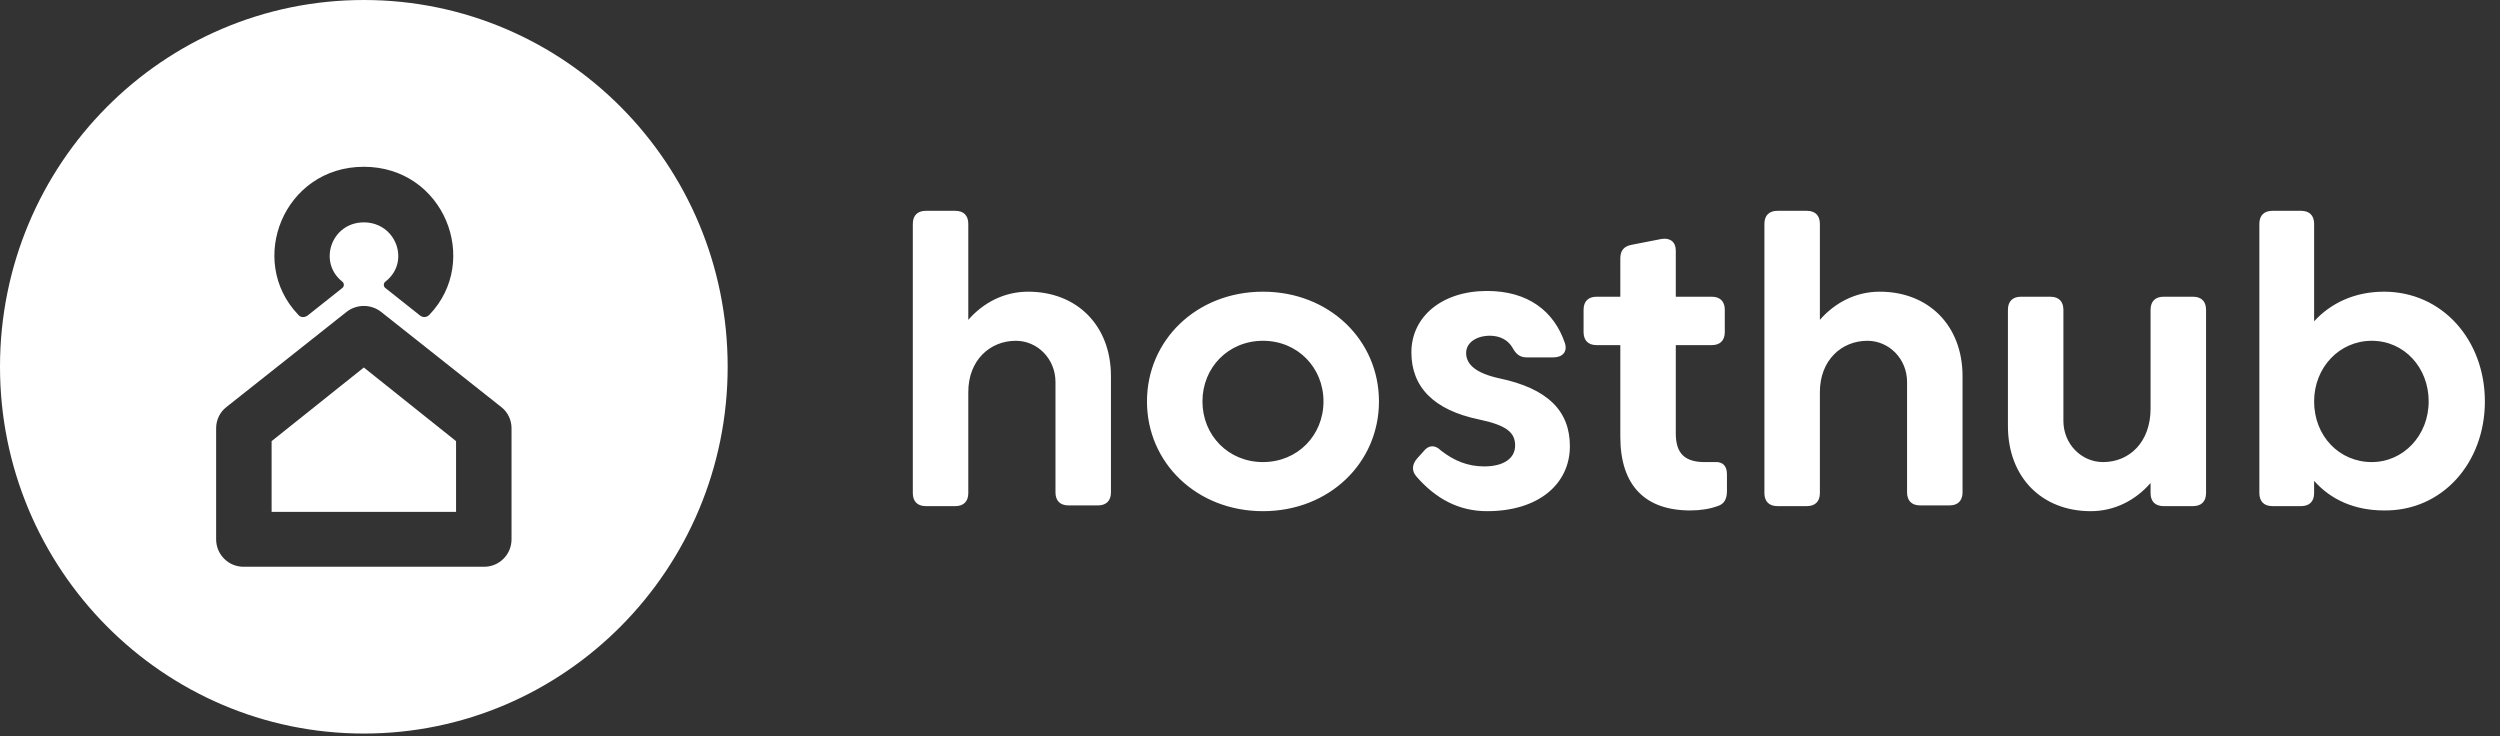
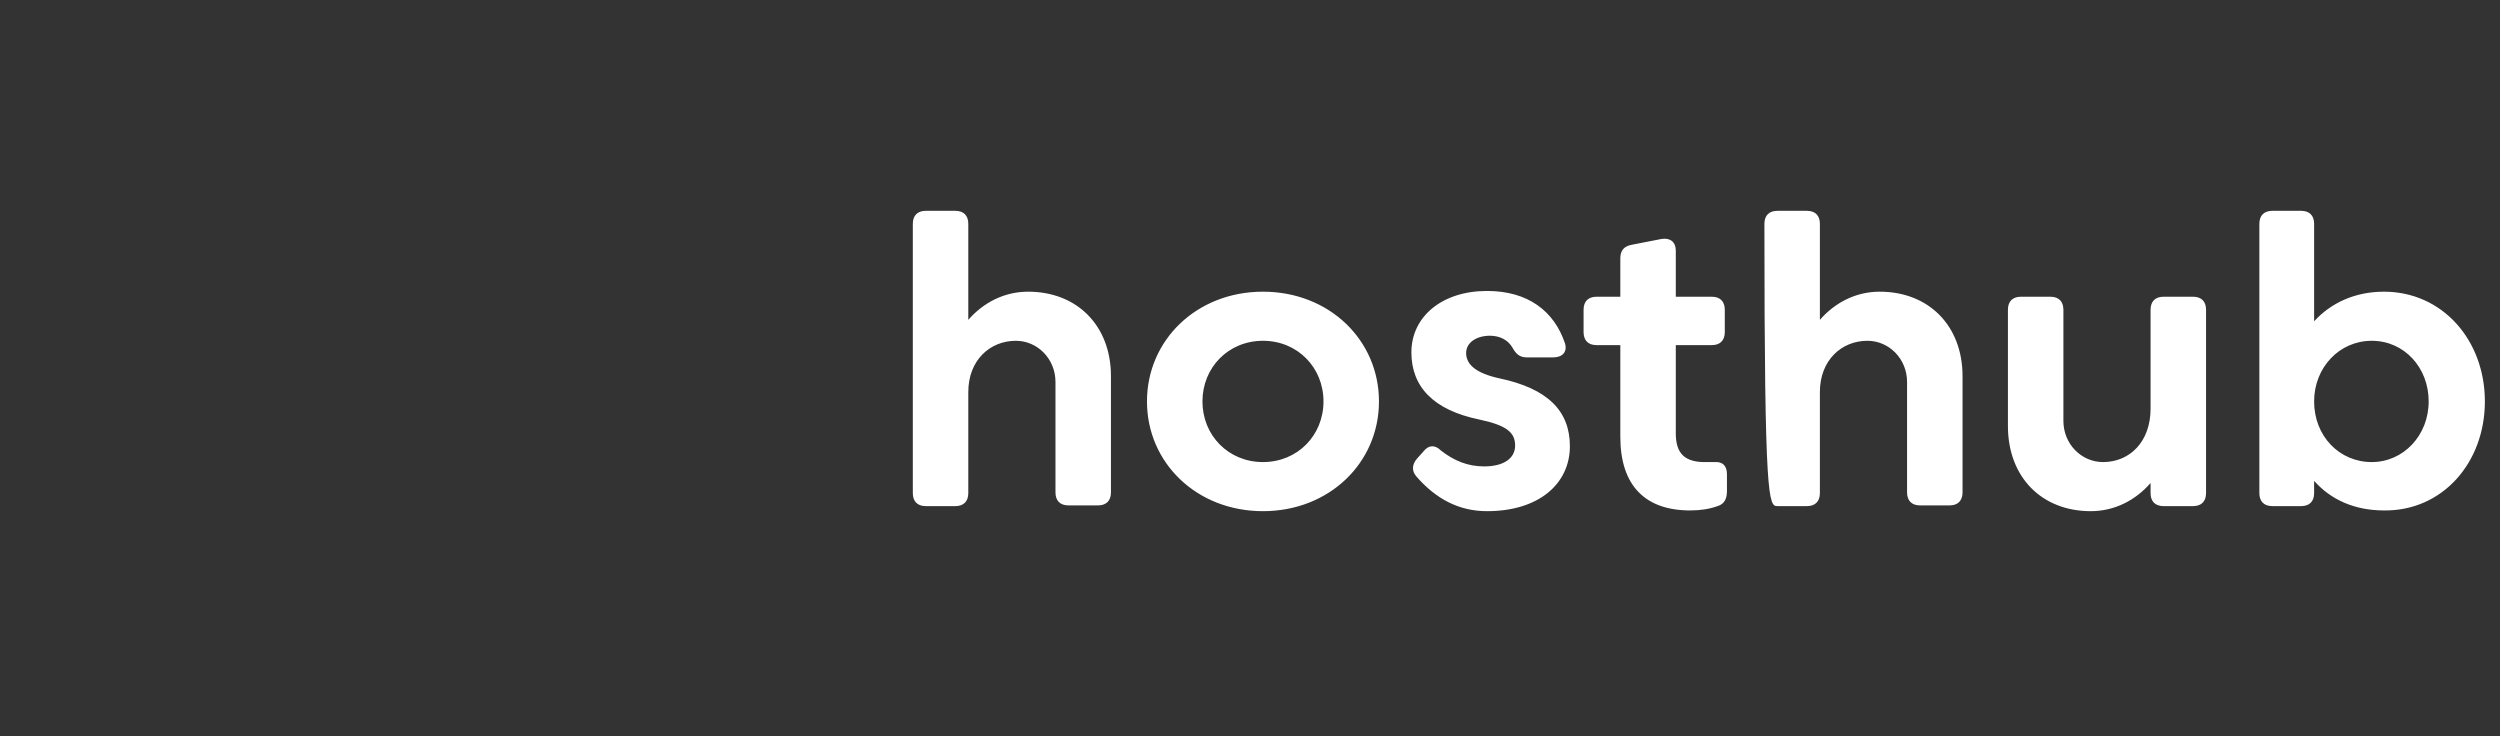
<svg xmlns="http://www.w3.org/2000/svg" width="258" height="76" viewBox="0 0 258 76" fill="none">
  <rect x="0" y="0" width="258" height="76" fill="#333333" stroke="none" />
-   <path d="M37.548 0C16.803 0 0 16.914 0 37.851C0 58.714 16.803 75.702 37.548 75.702C58.292 75.702 75.095 58.714 75.095 37.851C75.095 16.914 58.292 0 37.548 0ZM37.548 17.212C45.801 17.212 49.667 26.898 44.313 32.486C44.016 32.784 43.644 32.784 43.347 32.561L39.778 29.729C39.555 29.58 39.555 29.208 39.778 29.059C42.38 27.047 40.893 22.949 37.548 22.949C34.202 22.949 32.789 27.047 35.317 29.059C35.54 29.208 35.54 29.58 35.317 29.729L31.748 32.561C31.451 32.784 31.005 32.784 30.782 32.486C25.428 26.898 29.294 17.212 37.548 17.212ZM52.79 55.659C52.79 57.224 51.526 58.49 49.964 58.49H25.131C23.57 58.49 22.305 57.224 22.305 55.659V44.184C22.305 43.365 22.677 42.545 23.346 42.023L35.763 32.188C36.804 31.369 38.291 31.369 39.332 32.188L51.749 42.023C52.418 42.545 52.79 43.365 52.79 44.184V55.659ZM28.03 45.526V52.827H47.065V45.526L37.548 37.925L28.03 45.526Z" fill="white" />
-   <path d="M106.1 30.102C103.646 30.102 101.49 31.22 99.928 33.008V23.098C99.928 22.278 99.482 21.757 98.59 21.757H95.542C94.724 21.757 94.203 22.204 94.203 23.098V50.89C94.203 51.71 94.65 52.231 95.542 52.231H98.59C99.408 52.231 99.928 51.784 99.928 50.89V40.459C99.928 37.18 102.159 35.169 104.836 35.169C107.066 35.169 108.925 37.031 108.925 39.416V50.816C108.925 51.635 109.371 52.157 110.263 52.157H113.312C114.13 52.157 114.65 51.71 114.65 50.816V38.82C114.65 33.604 111.156 30.102 106.1 30.102ZM118.368 41.428C118.368 47.761 123.498 52.753 130.338 52.753C137.179 52.753 142.309 47.761 142.309 41.428C142.309 35.094 137.179 30.102 130.338 30.102C123.498 30.102 118.368 35.094 118.368 41.428ZM124.093 41.428C124.093 37.925 126.769 35.169 130.338 35.169C133.907 35.169 136.584 37.925 136.584 41.428C136.584 44.929 133.907 47.686 130.338 47.686C126.769 47.686 124.093 44.929 124.093 41.428ZM146.919 46.569L146.249 47.314C145.729 47.91 145.655 48.58 146.175 49.176C148.183 51.486 150.562 52.753 153.462 52.753C158.815 52.753 162.012 49.922 162.012 46.047C162.012 42.396 159.707 40.086 154.726 39.043C152.346 38.522 151.305 37.627 151.305 36.435C151.305 35.318 152.421 34.647 153.759 34.647C154.8 34.647 155.618 35.094 156.064 35.839C156.436 36.51 156.807 36.882 157.551 36.882H160.302C161.269 36.882 161.789 36.286 161.492 35.392C160.376 32.114 157.7 30.027 153.462 30.027C148.777 30.027 145.655 32.71 145.655 36.361C145.655 39.937 147.96 42.322 152.644 43.29C155.469 43.886 156.361 44.631 156.361 45.973C156.361 47.314 155.172 48.133 153.164 48.133C151.454 48.133 150.041 47.537 148.703 46.494C148.108 45.898 147.439 45.898 146.919 46.569ZM172.942 44.706V35.616H176.659C177.477 35.616 177.998 35.169 177.998 34.275V31.965C177.998 31.145 177.552 30.623 176.659 30.623H172.942V25.855C172.942 24.961 172.347 24.514 171.455 24.663L168.406 25.259C167.588 25.408 167.217 25.855 167.217 26.674V30.623H164.763C163.945 30.623 163.425 31.071 163.425 31.965V34.275C163.425 35.094 163.871 35.616 164.763 35.616H167.217V45.078C167.217 50.145 169.819 52.678 174.429 52.678C175.47 52.678 176.436 52.529 177.254 52.231C177.998 52.008 178.221 51.412 178.221 50.667V48.953C178.221 48.059 177.775 47.612 176.882 47.686C176.659 47.686 176.436 47.686 176.213 47.686C173.834 47.761 172.942 46.792 172.942 44.706ZM193.983 30.102C191.53 30.102 189.373 31.22 187.812 33.008V23.098C187.812 22.278 187.366 21.757 186.474 21.757H183.425C182.607 21.757 182.087 22.204 182.087 23.098V50.89C182.087 51.71 182.533 52.231 183.425 52.231H186.474C187.292 52.231 187.812 51.784 187.812 50.89V40.459C187.812 37.18 190.043 35.169 192.719 35.169C194.95 35.169 196.809 37.031 196.809 39.416V50.816C196.809 51.635 197.255 52.157 198.147 52.157H201.195C202.013 52.157 202.534 51.71 202.534 50.816V38.82C202.534 33.604 199.039 30.102 193.983 30.102ZM215.768 52.753C218.222 52.753 220.378 51.635 221.939 49.847V50.89C221.939 51.71 222.385 52.231 223.278 52.231H226.326C227.144 52.231 227.664 51.784 227.664 50.89V31.965C227.664 31.145 227.218 30.623 226.326 30.623H223.278C222.46 30.623 221.939 31.071 221.939 31.965V42.173C221.939 45.6 219.783 47.686 217.032 47.686C214.802 47.686 212.943 45.824 212.943 43.439V31.965C212.943 31.145 212.497 30.623 211.605 30.623H208.556C207.738 30.623 207.218 31.071 207.218 31.965V43.961C207.218 49.251 210.712 52.753 215.768 52.753ZM256.439 41.428C256.439 35.094 252.052 30.102 246.029 30.102C242.981 30.102 240.527 31.294 238.817 33.157V23.098C238.817 22.278 238.371 21.757 237.479 21.757H234.505C233.687 21.757 233.166 22.204 233.166 23.098V50.89C233.166 51.71 233.613 52.231 234.505 52.231H237.479C238.297 52.231 238.817 51.784 238.817 50.89V49.623C240.527 51.561 242.981 52.678 246.029 52.678C252.052 52.753 256.439 47.761 256.439 41.428ZM250.639 41.428C250.639 44.929 248.037 47.686 244.765 47.686C241.42 47.686 238.817 45.004 238.817 41.428C238.817 37.925 241.42 35.169 244.765 35.169C248.111 35.169 250.639 37.925 250.639 41.428Z" fill="white" />
+   <path d="M106.1 30.102C103.646 30.102 101.49 31.22 99.928 33.008V23.098C99.928 22.278 99.482 21.757 98.59 21.757H95.542C94.724 21.757 94.203 22.204 94.203 23.098V50.89C94.203 51.71 94.65 52.231 95.542 52.231H98.59C99.408 52.231 99.928 51.784 99.928 50.89V40.459C99.928 37.18 102.159 35.169 104.836 35.169C107.066 35.169 108.925 37.031 108.925 39.416V50.816C108.925 51.635 109.371 52.157 110.263 52.157H113.312C114.13 52.157 114.65 51.71 114.65 50.816V38.82C114.65 33.604 111.156 30.102 106.1 30.102ZM118.368 41.428C118.368 47.761 123.498 52.753 130.338 52.753C137.179 52.753 142.309 47.761 142.309 41.428C142.309 35.094 137.179 30.102 130.338 30.102C123.498 30.102 118.368 35.094 118.368 41.428ZM124.093 41.428C124.093 37.925 126.769 35.169 130.338 35.169C133.907 35.169 136.584 37.925 136.584 41.428C136.584 44.929 133.907 47.686 130.338 47.686C126.769 47.686 124.093 44.929 124.093 41.428ZM146.919 46.569L146.249 47.314C145.729 47.91 145.655 48.58 146.175 49.176C148.183 51.486 150.562 52.753 153.462 52.753C158.815 52.753 162.012 49.922 162.012 46.047C162.012 42.396 159.707 40.086 154.726 39.043C152.346 38.522 151.305 37.627 151.305 36.435C151.305 35.318 152.421 34.647 153.759 34.647C154.8 34.647 155.618 35.094 156.064 35.839C156.436 36.51 156.807 36.882 157.551 36.882H160.302C161.269 36.882 161.789 36.286 161.492 35.392C160.376 32.114 157.7 30.027 153.462 30.027C148.777 30.027 145.655 32.71 145.655 36.361C145.655 39.937 147.96 42.322 152.644 43.29C155.469 43.886 156.361 44.631 156.361 45.973C156.361 47.314 155.172 48.133 153.164 48.133C151.454 48.133 150.041 47.537 148.703 46.494C148.108 45.898 147.439 45.898 146.919 46.569ZM172.942 44.706V35.616H176.659C177.477 35.616 177.998 35.169 177.998 34.275V31.965C177.998 31.145 177.552 30.623 176.659 30.623H172.942V25.855C172.942 24.961 172.347 24.514 171.455 24.663L168.406 25.259C167.588 25.408 167.217 25.855 167.217 26.674V30.623H164.763C163.945 30.623 163.425 31.071 163.425 31.965V34.275C163.425 35.094 163.871 35.616 164.763 35.616H167.217V45.078C167.217 50.145 169.819 52.678 174.429 52.678C175.47 52.678 176.436 52.529 177.254 52.231C177.998 52.008 178.221 51.412 178.221 50.667V48.953C178.221 48.059 177.775 47.612 176.882 47.686C176.659 47.686 176.436 47.686 176.213 47.686C173.834 47.761 172.942 46.792 172.942 44.706ZM193.983 30.102C191.53 30.102 189.373 31.22 187.812 33.008V23.098C187.812 22.278 187.366 21.757 186.474 21.757H183.425C182.607 21.757 182.087 22.204 182.087 23.098C182.087 51.71 182.533 52.231 183.425 52.231H186.474C187.292 52.231 187.812 51.784 187.812 50.89V40.459C187.812 37.18 190.043 35.169 192.719 35.169C194.95 35.169 196.809 37.031 196.809 39.416V50.816C196.809 51.635 197.255 52.157 198.147 52.157H201.195C202.013 52.157 202.534 51.71 202.534 50.816V38.82C202.534 33.604 199.039 30.102 193.983 30.102ZM215.768 52.753C218.222 52.753 220.378 51.635 221.939 49.847V50.89C221.939 51.71 222.385 52.231 223.278 52.231H226.326C227.144 52.231 227.664 51.784 227.664 50.89V31.965C227.664 31.145 227.218 30.623 226.326 30.623H223.278C222.46 30.623 221.939 31.071 221.939 31.965V42.173C221.939 45.6 219.783 47.686 217.032 47.686C214.802 47.686 212.943 45.824 212.943 43.439V31.965C212.943 31.145 212.497 30.623 211.605 30.623H208.556C207.738 30.623 207.218 31.071 207.218 31.965V43.961C207.218 49.251 210.712 52.753 215.768 52.753ZM256.439 41.428C256.439 35.094 252.052 30.102 246.029 30.102C242.981 30.102 240.527 31.294 238.817 33.157V23.098C238.817 22.278 238.371 21.757 237.479 21.757H234.505C233.687 21.757 233.166 22.204 233.166 23.098V50.89C233.166 51.71 233.613 52.231 234.505 52.231H237.479C238.297 52.231 238.817 51.784 238.817 50.89V49.623C240.527 51.561 242.981 52.678 246.029 52.678C252.052 52.753 256.439 47.761 256.439 41.428ZM250.639 41.428C250.639 44.929 248.037 47.686 244.765 47.686C241.42 47.686 238.817 45.004 238.817 41.428C238.817 37.925 241.42 35.169 244.765 35.169C248.111 35.169 250.639 37.925 250.639 41.428Z" fill="white" />
</svg>